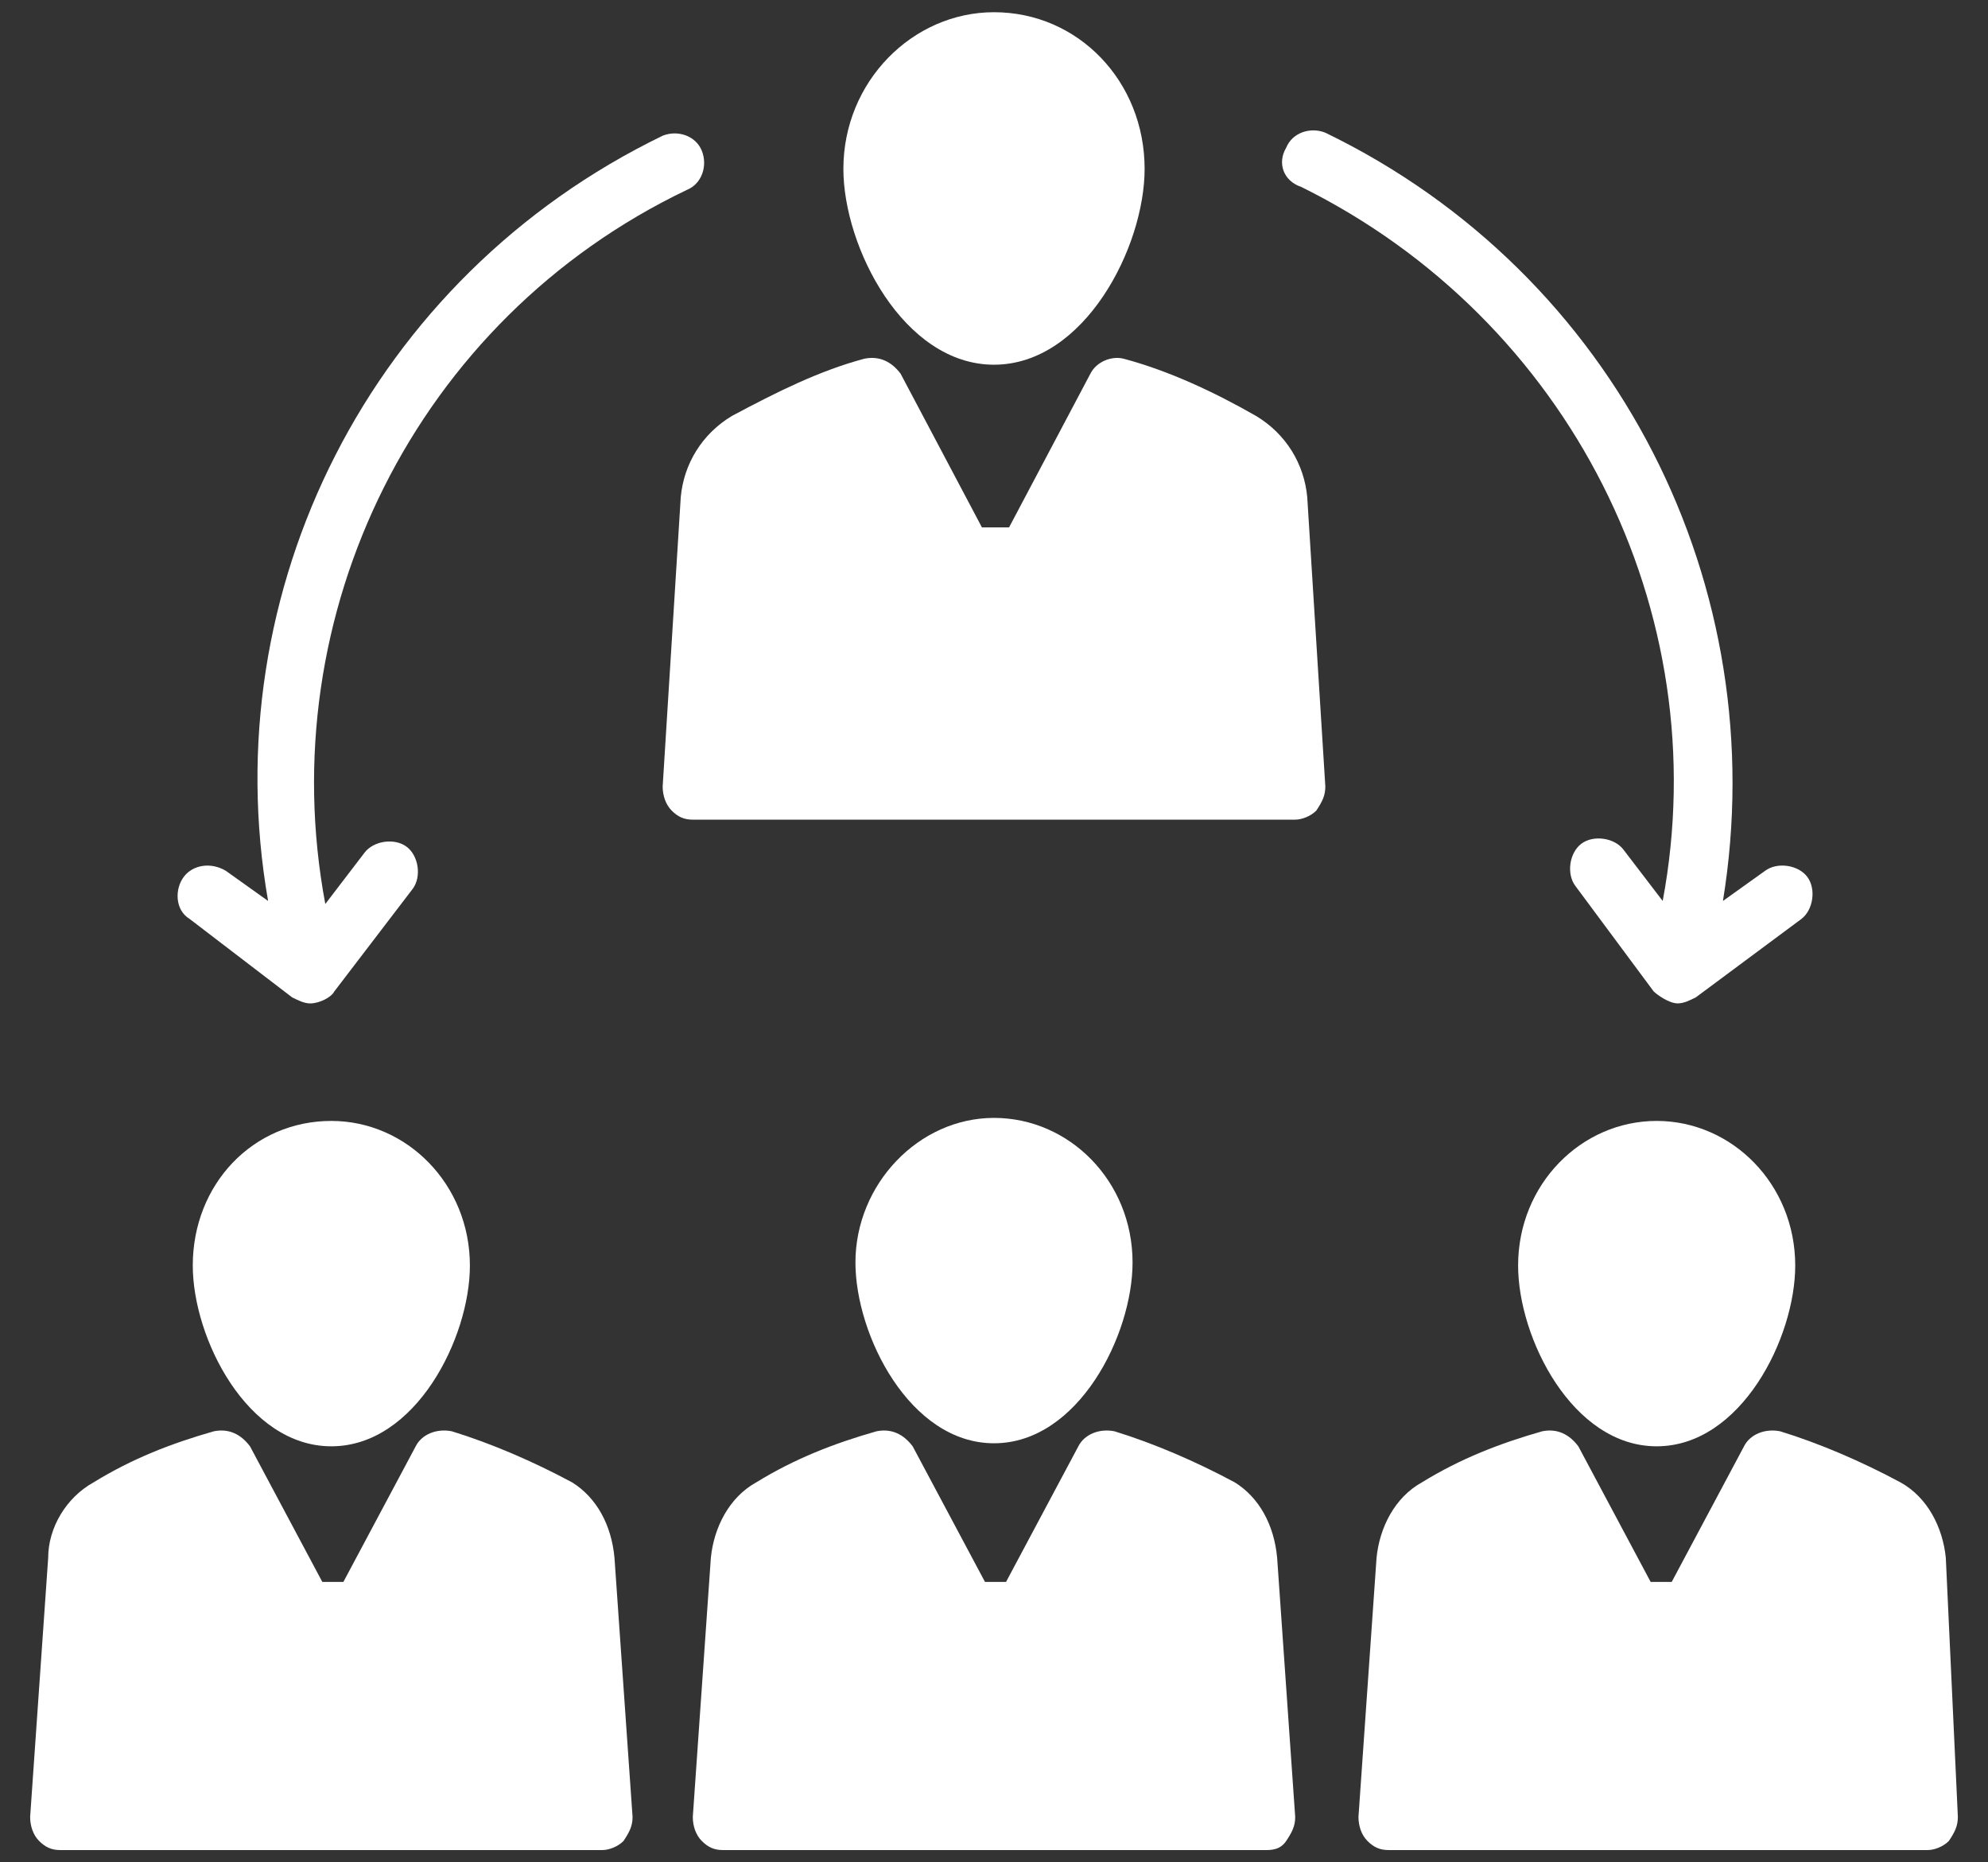
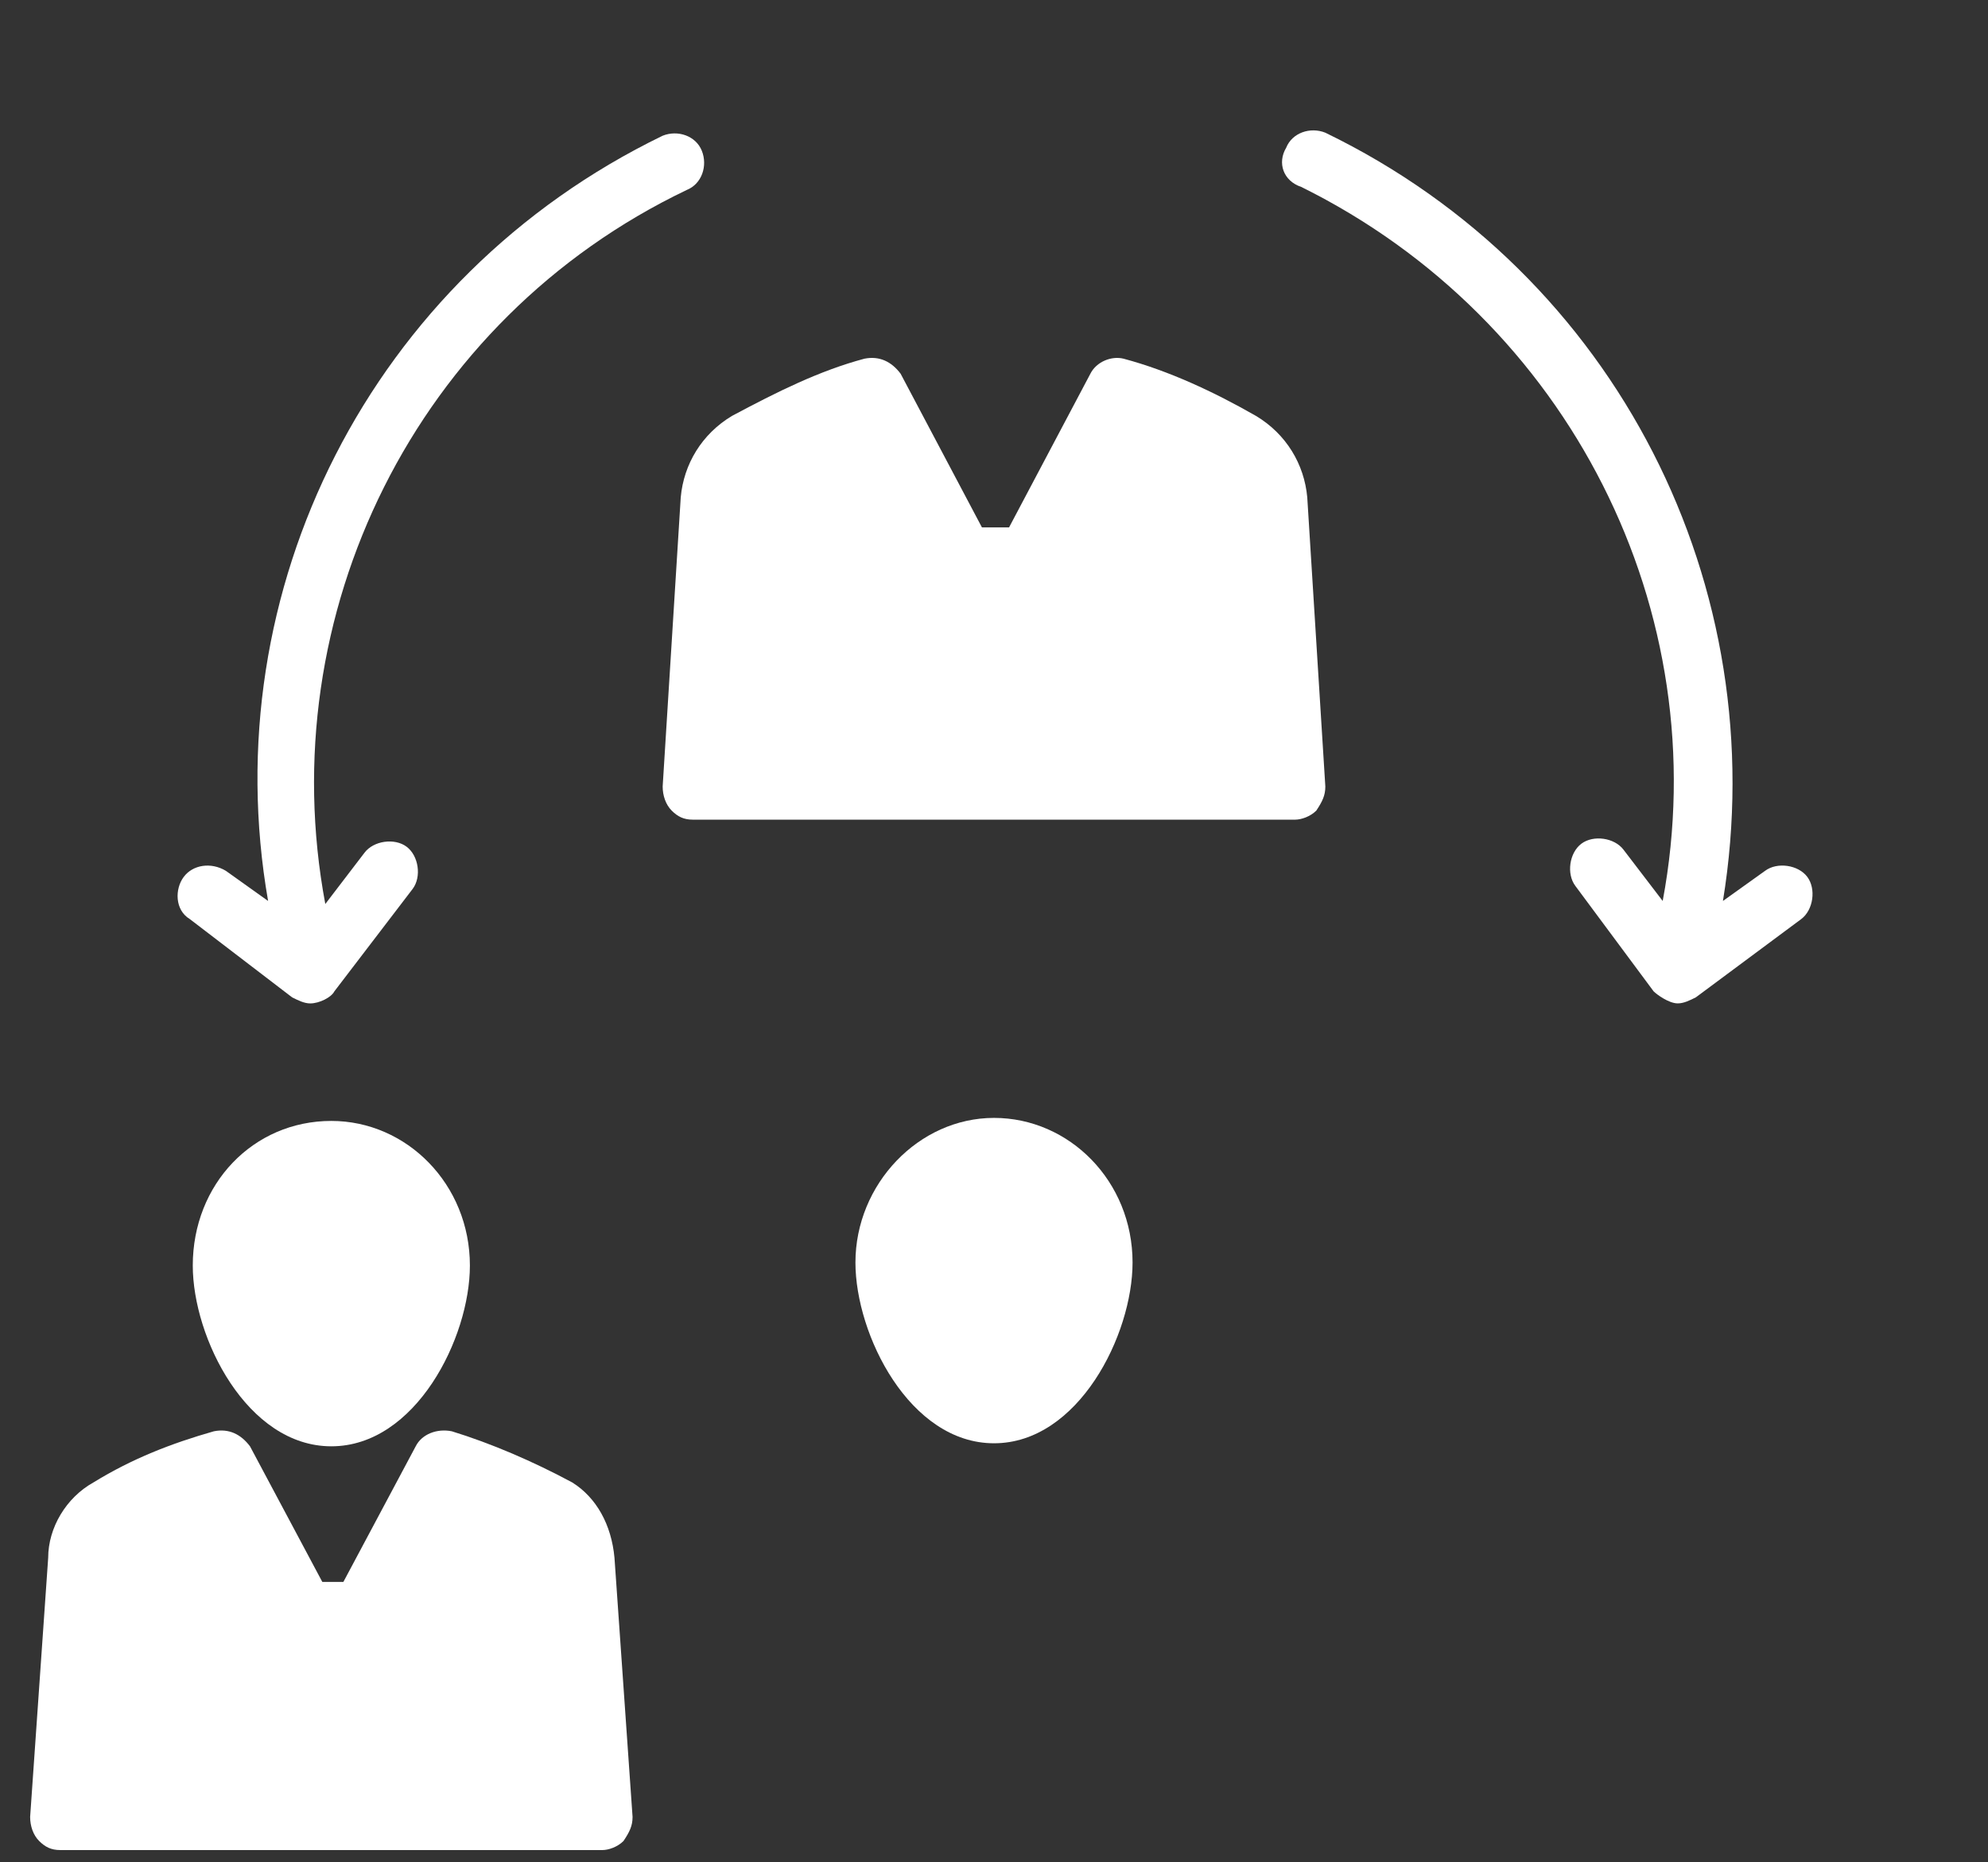
<svg xmlns="http://www.w3.org/2000/svg" width="63" height="59" viewBox="0 0 63 59" fill="none">
  <rect x="0" y="0" width="63" height="59" fill="#333333" stroke="none" />
  <path d="M19.473 49.356L20.046 57.565C20.046 57.851 19.95 58.042 19.759 58.328C19.568 58.519 19.282 58.615 19.091 58.615H1.909C1.623 58.615 1.432 58.519 1.241 58.328C1.05 58.138 0.955 57.851 0.955 57.565L1.527 49.356C1.527 48.401 2.1 47.447 2.959 46.969C4.2 46.206 5.441 45.728 6.777 45.347C7.255 45.251 7.636 45.442 7.923 45.824L10.214 50.119H10.882L13.173 45.824C13.364 45.442 13.841 45.251 14.318 45.347C15.559 45.728 16.895 46.301 18.136 46.969C18.9 47.447 19.377 48.306 19.473 49.356Z" fill="white" />
  <path d="M10.5 35.514C12.887 35.514 14.891 37.518 14.891 40.096C14.891 42.386 13.173 45.823 10.5 45.823C7.828 45.823 6.109 42.386 6.109 40.096C6.109 37.518 8.018 35.514 10.5 35.514Z" fill="white" />
  <path d="M6.014 29.118C5.537 28.831 5.537 28.163 5.823 27.782C6.109 27.4 6.682 27.304 7.159 27.591L8.496 28.545C6.777 18.713 11.741 8.786 21 4.3C21.477 4.109 22.05 4.3 22.241 4.777C22.432 5.254 22.241 5.827 21.764 6.018C13.173 10.122 8.591 19.477 10.309 28.641L11.55 27.018C11.836 26.636 12.505 26.541 12.886 26.827C13.268 27.113 13.364 27.782 13.077 28.163L10.596 31.409C10.5 31.6 10.118 31.791 9.832 31.791C9.641 31.791 9.45 31.695 9.259 31.6L6.014 29.118Z" fill="white" />
-   <path d="M26.727 5.35C26.727 2.582 28.923 0.387 31.5 0.387C34.173 0.387 36.273 2.582 36.273 5.35C36.273 7.832 34.364 11.555 31.5 11.555C28.637 11.555 26.727 7.832 26.727 5.35Z" fill="white" />
  <path d="M27.109 40C27.109 37.518 29.114 35.418 31.5 35.418C33.887 35.418 35.891 37.422 35.891 40C35.891 42.291 34.173 45.727 31.5 45.727C28.828 45.727 27.109 42.291 27.109 40Z" fill="white" />
-   <path d="M52.5 35.514C54.887 35.514 56.891 37.518 56.891 40.096C56.891 42.386 55.173 45.823 52.5 45.823C49.828 45.823 48.109 42.386 48.109 40.096C48.109 37.518 50.114 35.514 52.5 35.514Z" fill="white" />
-   <path d="M40.473 49.356L41.045 57.565C41.045 57.851 40.95 58.042 40.759 58.328C40.568 58.615 40.282 58.615 40.091 58.615H22.909C22.623 58.615 22.432 58.519 22.241 58.328C22.05 58.138 21.955 57.851 21.955 57.565L22.527 49.356C22.623 48.401 23.1 47.447 23.959 46.969C25.2 46.206 26.441 45.728 27.777 45.347C28.255 45.251 28.636 45.442 28.923 45.824L31.214 50.119H31.882L34.173 45.824C34.364 45.442 34.841 45.251 35.318 45.347C36.559 45.728 37.895 46.301 39.136 46.969C39.9 47.447 40.377 48.306 40.473 49.356Z" fill="white" />
  <path d="M41.427 15.755L42 24.919C42 25.205 41.904 25.396 41.714 25.682C41.523 25.873 41.236 25.969 41.045 25.969H21.954C21.668 25.969 21.477 25.873 21.286 25.682C21.096 25.491 21 25.205 21 24.919L21.573 15.755C21.668 14.705 22.241 13.751 23.195 13.178C24.627 12.414 25.964 11.746 27.395 11.364C27.873 11.269 28.255 11.46 28.541 11.841L31.118 16.71H31.977L34.554 11.841C34.745 11.46 35.223 11.269 35.605 11.364C37.036 11.746 38.468 12.414 39.804 13.178C40.759 13.751 41.332 14.705 41.427 15.755Z" fill="white" />
  <path d="M40.759 4.681C40.95 4.204 41.523 4.013 42 4.204C51.259 8.69 56.223 18.618 54.6 28.545L55.936 27.59C56.318 27.304 56.986 27.399 57.273 27.781C57.559 28.163 57.464 28.831 57.082 29.118L53.741 31.599C53.55 31.695 53.359 31.79 53.168 31.79C52.882 31.79 52.5 31.504 52.404 31.409L49.923 28.068C49.636 27.686 49.732 27.018 50.114 26.731C50.495 26.445 51.164 26.54 51.45 26.922L52.691 28.545C54.409 19.381 49.732 10.122 41.236 5.922C40.664 5.731 40.473 5.159 40.759 4.681Z" fill="white" />
-   <path d="M62.045 57.565C62.045 57.851 61.95 58.042 61.759 58.328C61.568 58.519 61.282 58.615 61.091 58.615H44.004C43.718 58.615 43.527 58.519 43.336 58.328C43.145 58.138 43.05 57.851 43.05 57.565L43.623 49.356C43.718 48.401 44.195 47.447 45.054 46.969C46.295 46.206 47.536 45.728 48.873 45.347C49.35 45.251 49.732 45.442 50.018 45.824L52.309 50.119H52.977L55.268 45.824C55.459 45.442 55.936 45.251 56.413 45.347C57.654 45.728 58.991 46.301 60.232 46.969C61.091 47.447 61.568 48.401 61.663 49.356L62.045 57.565Z" fill="white" />
</svg>